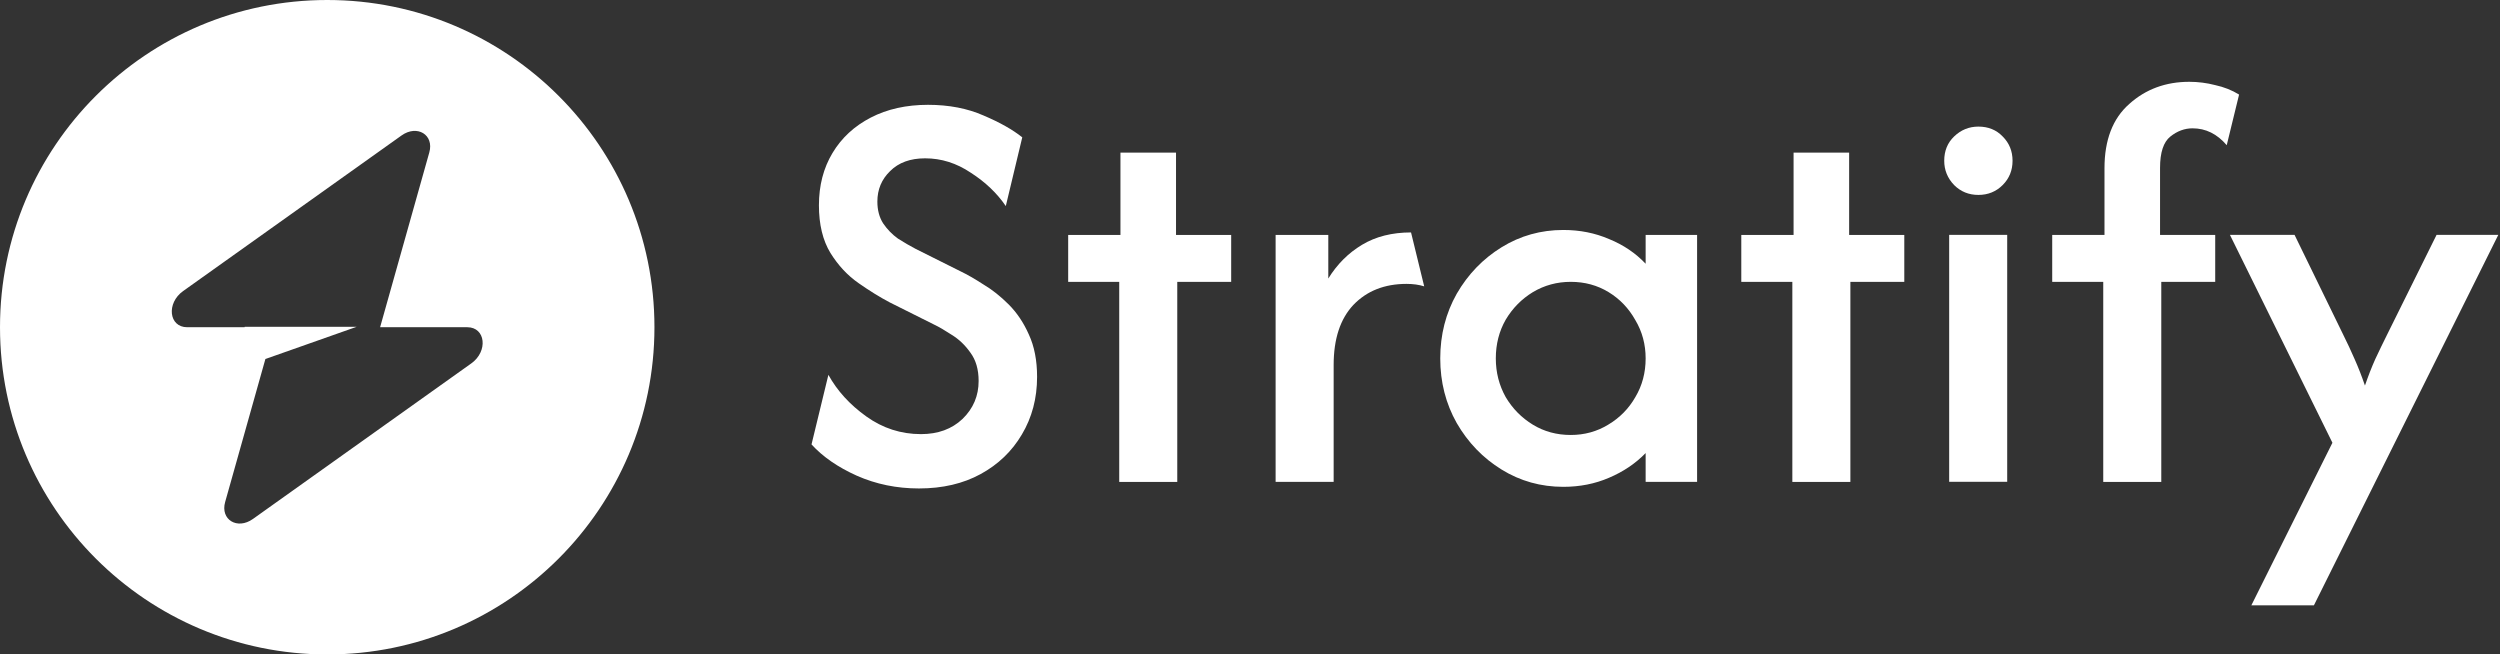
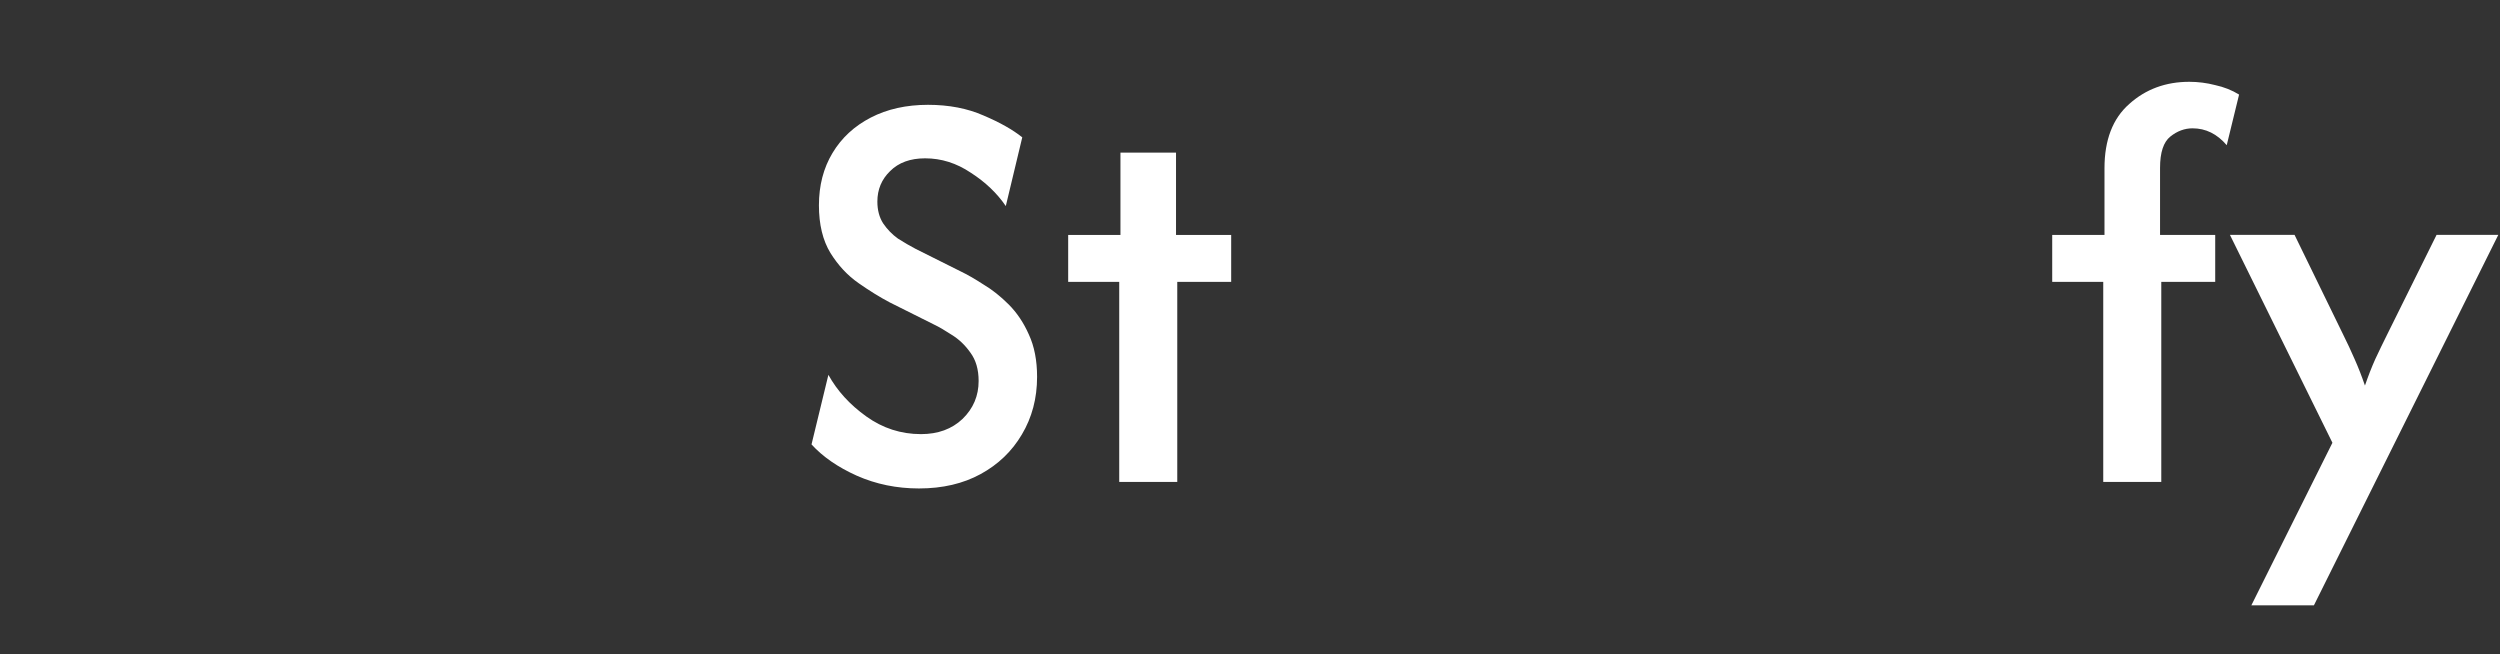
<svg xmlns="http://www.w3.org/2000/svg" width="191" height="50" viewBox="0 0 191 50" fill="none">
  <rect x="0" y="0" width="191" height="50" fill="#333333" stroke="none" />
-   <path fill-rule="evenodd" clip-rule="evenodd" d="M25 50C38.807 50 50 38.807 50 25C50 11.193 38.807 0 25 0C11.193 0 0 11.193 0 25C0 38.807 11.193 50 25 50ZM32.799 11.646C33.179 10.298 31.87 9.5 30.675 10.352L13.991 22.237C12.695 23.16 12.899 25 14.298 25H18.691V24.966H27.253L20.276 27.428L17.201 38.354C16.821 39.703 18.13 40.5 19.325 39.648L36.009 27.763C37.305 26.84 37.101 25 35.702 25H29.04L32.799 11.646Z" fill="white" />
  <path d="M172.002 46.249L178.197 33.827L170.367 17.945H175.304L178.984 25.493C179.319 26.164 179.623 26.814 179.896 27.443C180.168 28.051 180.43 28.722 180.682 29.456C180.933 28.722 181.195 28.051 181.468 27.443C181.761 26.814 182.076 26.164 182.411 25.493L186.153 17.945H190.87L176.782 46.249H172.002Z" fill="white" />
  <path d="M160.688 36.818V21.534H156.789V17.949H160.783V12.854C160.783 10.695 161.412 9.059 162.67 7.948C163.927 6.816 165.458 6.25 167.261 6.25C167.932 6.25 168.592 6.334 169.242 6.502C169.913 6.648 170.521 6.889 171.066 7.225L170.122 11.093C169.389 10.233 168.519 9.804 167.512 9.804C166.904 9.804 166.338 10.013 165.814 10.433C165.29 10.852 165.028 11.649 165.028 12.823V17.949H169.242V21.534H165.122V36.818H160.688Z" fill="white" />
-   <path d="M148.916 36.812V17.943H153.35V36.812H148.916ZM151.149 14.892C150.415 14.892 149.797 14.641 149.294 14.138C148.791 13.613 148.539 12.995 148.539 12.282C148.539 11.527 148.791 10.909 149.294 10.427C149.818 9.923 150.436 9.672 151.149 9.672C151.904 9.672 152.522 9.923 153.004 10.427C153.508 10.93 153.759 11.548 153.759 12.282C153.759 13.016 153.508 13.634 153.004 14.138C152.501 14.641 151.883 14.892 151.149 14.892Z" fill="white" />
-   <path d="M136.935 36.819V21.535H133.035V17.95H137.029V11.66H141.274V17.95H145.488V21.535H141.369V36.819H136.935Z" fill="white" />
-   <path d="M119.438 37.194C117.719 37.194 116.146 36.754 114.721 35.873C113.295 34.993 112.153 33.808 111.293 32.32C110.454 30.831 110.035 29.185 110.035 27.382C110.035 25.579 110.454 23.933 111.293 22.445C112.153 20.956 113.295 19.772 114.721 18.891C116.146 18.011 117.719 17.57 119.438 17.57C120.696 17.57 121.859 17.801 122.928 18.262C124.018 18.703 124.951 19.331 125.727 20.149V17.948H129.658V36.817H125.727V34.615C124.951 35.412 124.018 36.041 122.928 36.502C121.859 36.964 120.696 37.194 119.438 37.194ZM120.004 33.232C121.052 33.232 122.006 32.97 122.865 32.446C123.746 31.921 124.438 31.219 124.941 30.338C125.465 29.458 125.727 28.473 125.727 27.382C125.727 26.313 125.465 25.338 124.941 24.458C124.438 23.556 123.756 22.843 122.897 22.319C122.037 21.795 121.073 21.533 120.004 21.533C118.956 21.533 117.991 21.795 117.111 22.319C116.251 22.843 115.559 23.546 115.035 24.426C114.532 25.307 114.28 26.292 114.28 27.382C114.28 28.452 114.532 29.437 115.035 30.338C115.559 31.219 116.251 31.921 117.111 32.446C117.97 32.97 118.935 33.232 120.004 33.232Z" fill="white" />
-   <path d="M97.457 36.816V17.947H101.482V21.28C102.153 20.19 103.013 19.33 104.061 18.701C105.109 18.072 106.356 17.758 107.803 17.758L108.809 21.878C108.411 21.752 107.96 21.689 107.457 21.689C105.78 21.689 104.428 22.224 103.4 23.293C102.394 24.362 101.891 25.893 101.891 27.884V36.816H97.457Z" fill="white" />
  <path d="M85.509 36.819V21.535H81.609V17.95H85.603V11.66H89.848V17.95H94.062V21.535H89.943V36.819H85.509Z" fill="white" />
  <path d="M70.208 37.318C68.51 37.318 66.927 36.993 65.459 36.343C64.013 35.693 62.859 34.897 62 33.953L63.289 28.638C63.96 29.854 64.924 30.913 66.182 31.814C67.44 32.716 68.834 33.167 70.365 33.167C71.665 33.167 72.723 32.779 73.541 32.003C74.359 31.206 74.767 30.242 74.767 29.11C74.767 28.229 74.558 27.506 74.138 26.94C73.74 26.374 73.268 25.923 72.723 25.588C72.178 25.231 71.728 24.969 71.371 24.801L67.975 23.103C67.22 22.705 66.424 22.212 65.585 21.625C64.746 21.038 64.034 20.273 63.447 19.329C62.859 18.365 62.566 17.149 62.566 15.681C62.566 14.172 62.912 12.84 63.604 11.687C64.296 10.534 65.27 9.633 66.528 8.983C67.786 8.333 69.243 8.008 70.899 8.008C72.493 8.008 73.908 8.28 75.145 8.825C76.382 9.35 77.367 9.905 78.101 10.492L76.843 15.744C76.172 14.759 75.281 13.91 74.17 13.197C73.08 12.463 71.916 12.096 70.679 12.096C69.547 12.096 68.656 12.421 68.006 13.071C67.356 13.7 67.031 14.476 67.031 15.398C67.031 16.048 67.178 16.604 67.472 17.065C67.786 17.526 68.163 17.914 68.604 18.229C69.065 18.522 69.516 18.784 69.956 19.015L73.415 20.744C73.897 20.975 74.463 21.3 75.113 21.72C75.784 22.118 76.434 22.631 77.063 23.26C77.692 23.889 78.206 24.655 78.604 25.556C79.023 26.458 79.233 27.538 79.233 28.795C79.233 30.431 78.845 31.898 78.069 33.198C77.314 34.477 76.266 35.483 74.925 36.217C73.583 36.951 72.01 37.318 70.208 37.318Z" fill="white" />
</svg>